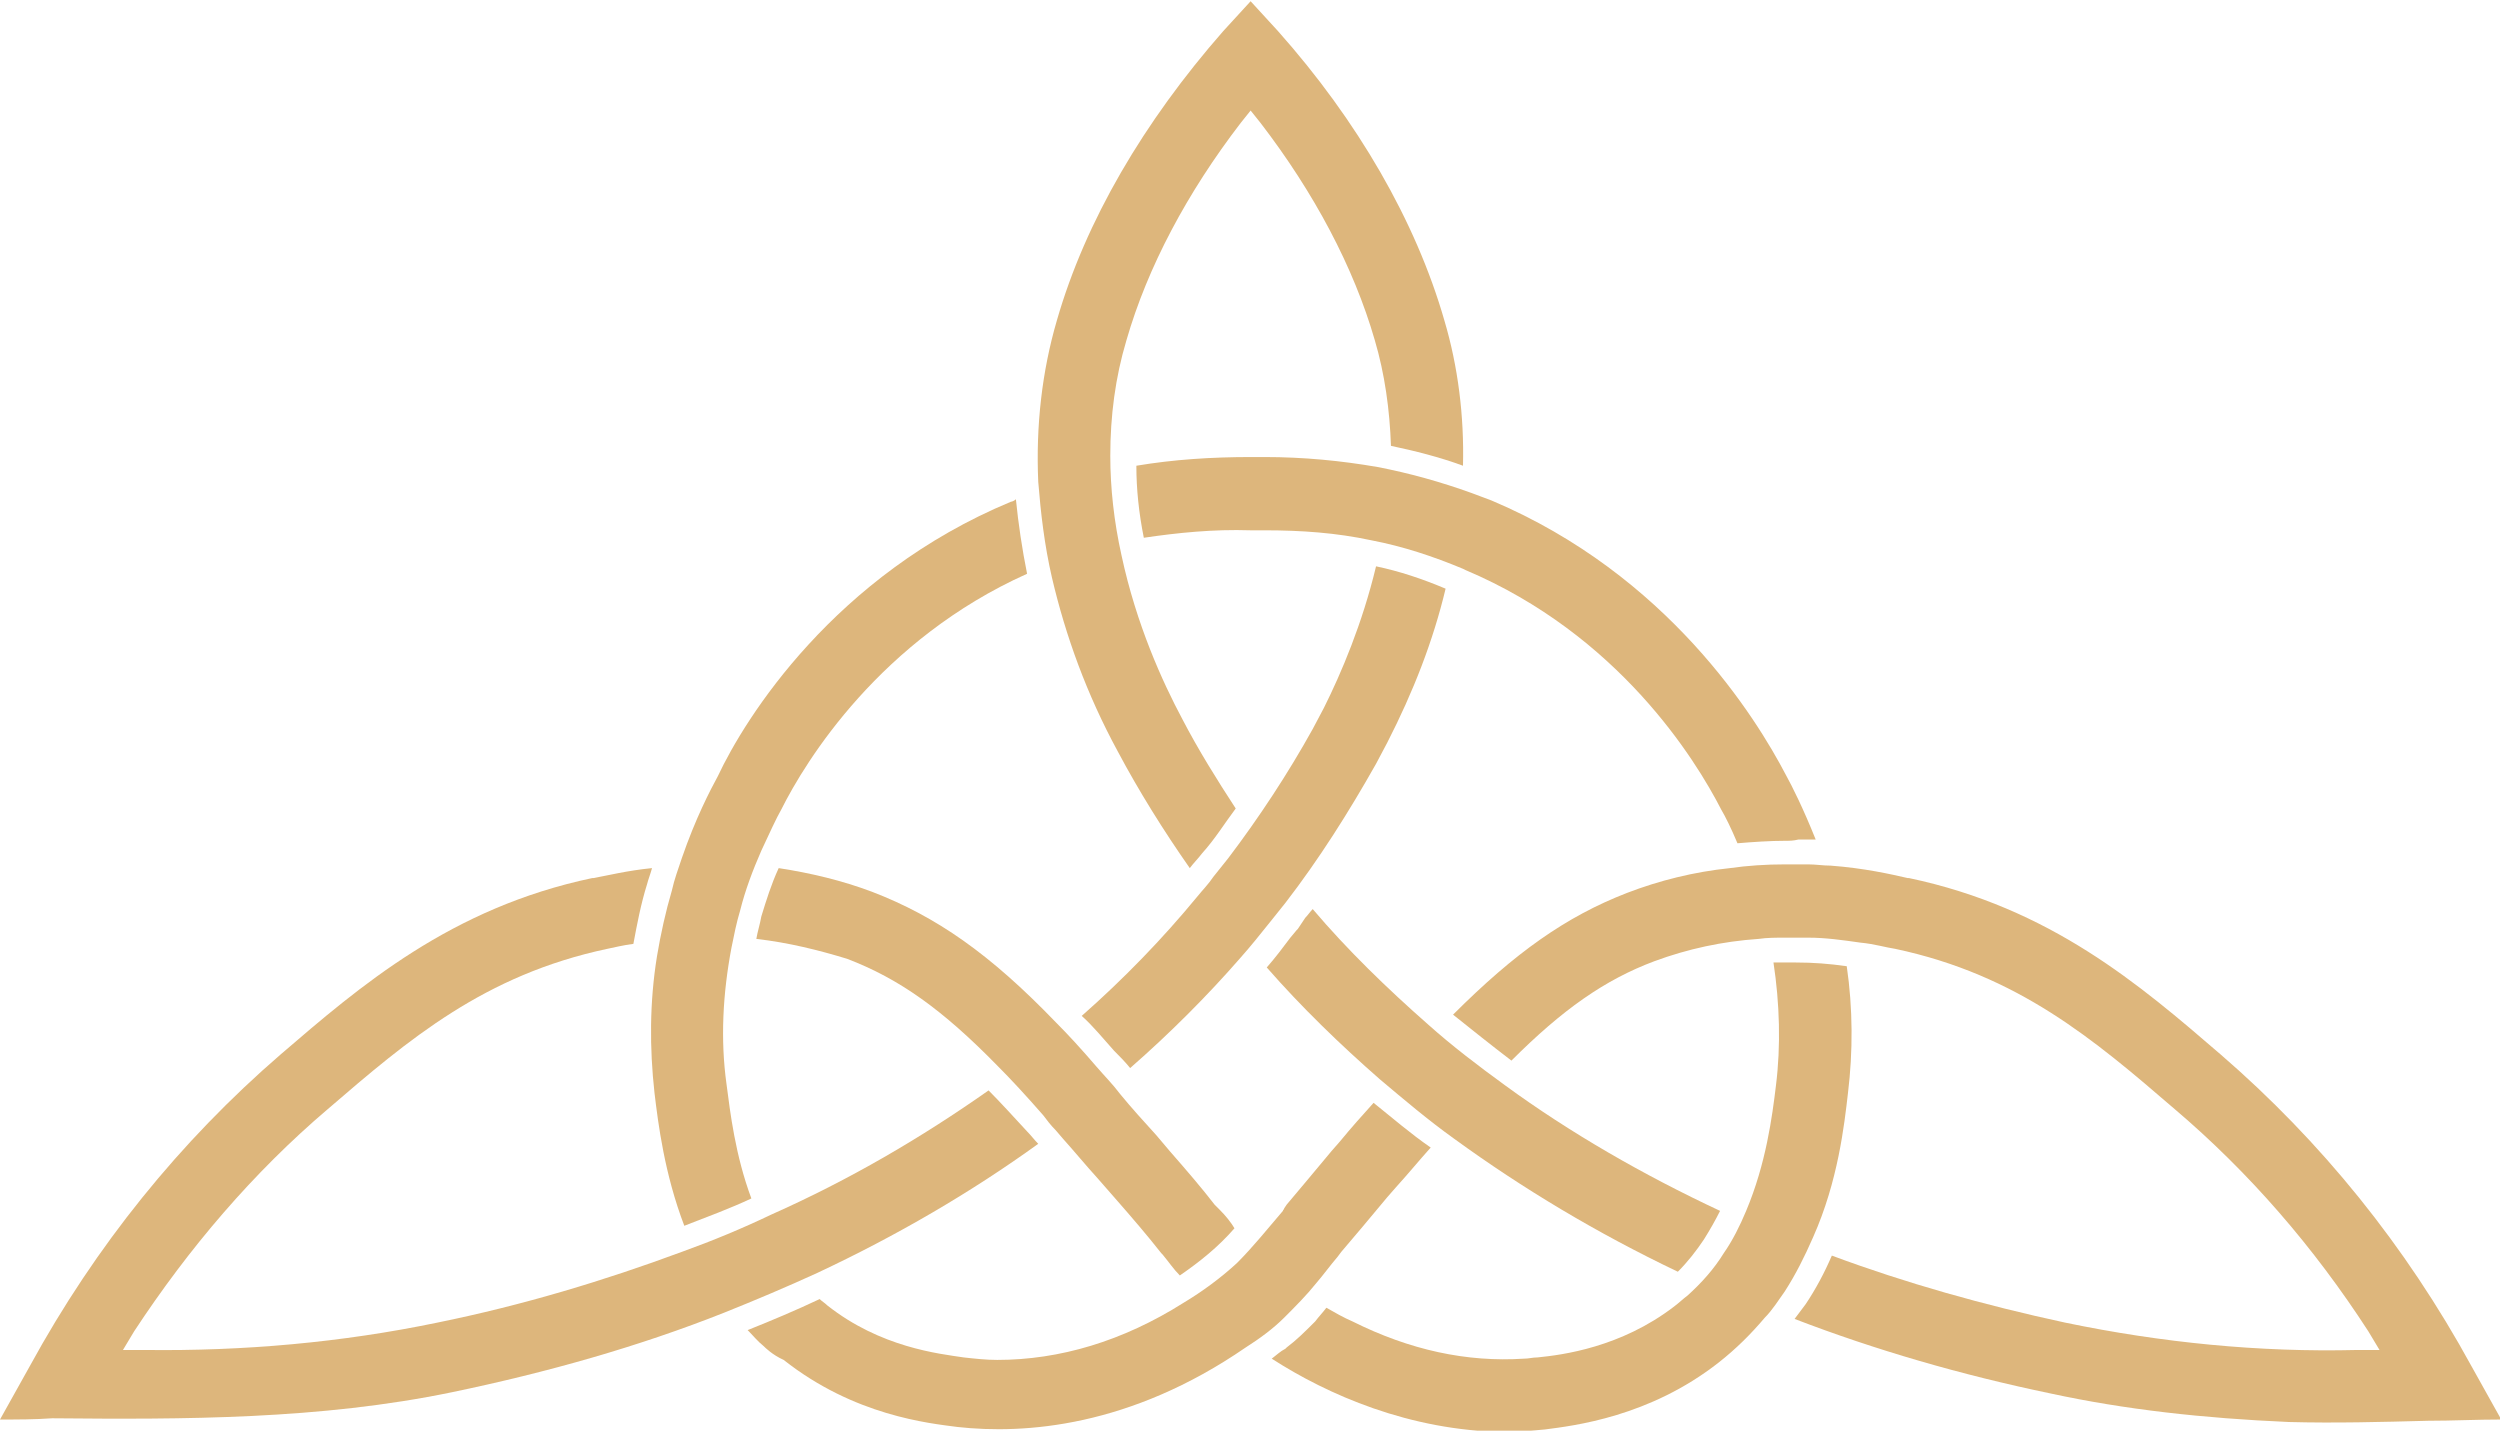
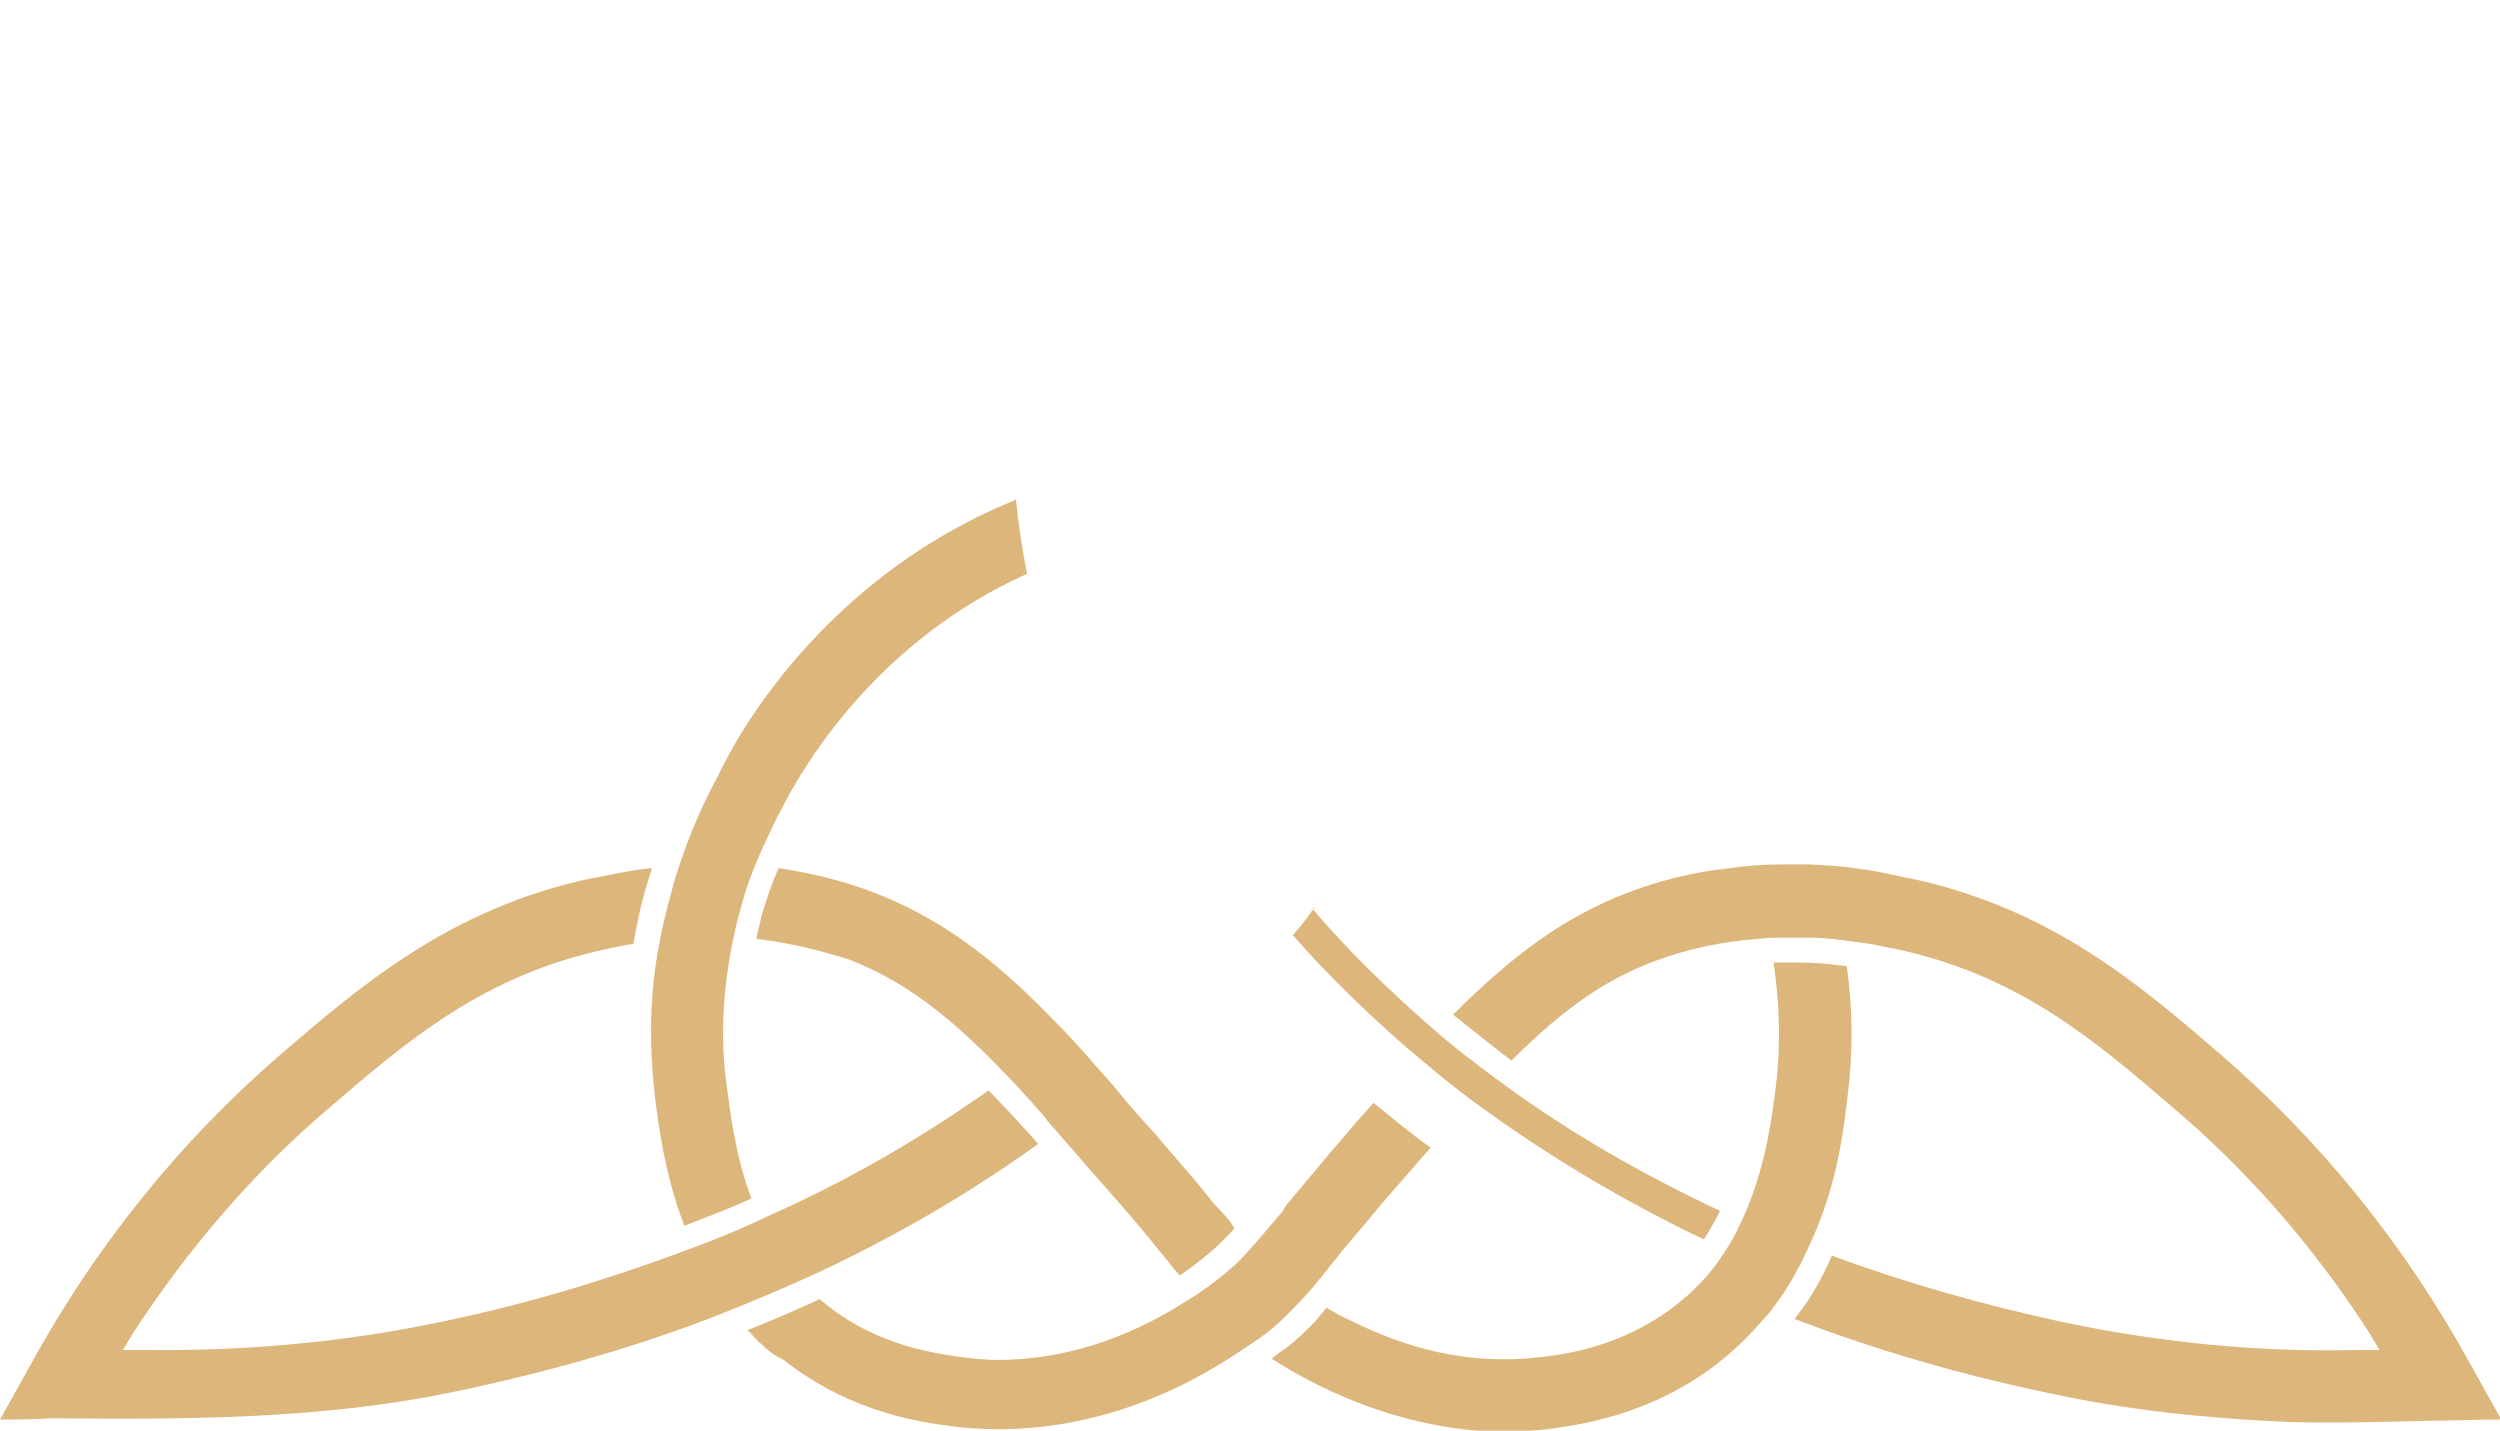
<svg xmlns="http://www.w3.org/2000/svg" version="1.1" id="Layer_1" x="0px" y="0px" viewBox="0 0 201.3 115.2" style="enable-background:new 0 0 201.3 115.2;" xml:space="preserve">
  <style type="text/css">
	.st0{fill:#DDB67C;}
</style>
  <g>
-     <path class="st0" d="M143.8,67.7c-1.3,0-2.7,0.1-3.9,0.2c-0.5-1.2-1-2.2-1.3-2.7c-2.1-4.1-8.3-14.1-20.6-19.3l-0.2-0.1   c-2.4-1-4.8-1.8-7.4-2.3c-2.8-0.6-5.6-0.8-8.6-0.8c-0.3,0-0.6,0-1,0h-0.1c-3-0.1-5.9,0.2-8.6,0.6c-0.4-2-0.6-3.9-0.6-5.8   c3-0.5,6-0.7,9.3-0.7l0.1,0c0.3,0,0.6,0,0.9,0c3.2,0,6.2,0.3,9.1,0.8c2.6,0.5,5.1,1.2,7.6,2.1c0.5,0.2,1.1,0.4,1.6,0.6   c14.2,6,21.3,17.5,23.7,22.1c0.5,0.9,1.4,2.7,2.4,5.2c-0.1,0-0.3,0-0.4,0v0l-1,0c0,0,0,0,0,0c0,0,0,0,0,0   C144.4,67.7,144.1,67.7,143.8,67.7z" />
-     <path class="st0" d="M87.1,81.8c3.4-3,6.5-6.2,9.3-9.6c0.4-0.5,0.9-1,1.3-1.6l1.2-1.5c2.5-3.3,4.8-6.8,6.8-10.4l0.9-1.7   c1.4-2.8,3.1-6.8,4.2-11.4c1.9,0.4,3.7,1,5.6,1.8c-1,4.2-2.6,8.3-4.7,12.4l-0.9,1.7c-2.2,3.9-4.6,7.7-7.3,11.2l-1.2,1.5   c-0.8,1-1.6,2-2.4,2.9c-2.7,3.1-5.7,6.1-8.9,8.9c-0.4-0.5-0.9-1-1.3-1.4C88.8,83.6,88,82.6,87.1,81.8z" />
-     <path class="st0" d="M83.6,38.8c-0.2-4.5,0.3-8.9,1.5-13c2.3-8,7-16,13.4-23.3l2.2-2.4l2.2,2.4c6.4,7.2,11.1,15.3,13.4,23.3   c1.1,3.7,1.6,7.7,1.5,11.7c-1.9-0.7-3.9-1.2-5.8-1.6c-0.1-2.9-0.5-5.8-1.3-8.5c-1.7-5.9-4.9-11.9-9.2-17.5l-0.8-1l-0.8,1   c-4.3,5.6-7.5,11.6-9.2,17.5c-0.9,3-1.3,6.1-1.3,9.3c0,2.6,0.3,5.3,0.9,8c1.2,5.6,3.3,10.2,4.9,13.2c1.3,2.5,2.8,4.9,4.3,7.2   c-0.9,1.2-1.7,2.5-2.7,3.6l0,0c-0.3,0.4-0.7,0.8-1,1.2c-2.1-3-4.1-6.2-5.8-9.4c-2.5-4.6-4.2-9.3-5.3-14   C84.1,43.9,83.8,41.3,83.6,38.8z" />
    <path class="st0" d="M81.4,40.4c0.1,0,0.3-0.1,0.4-0.2c0.2,2,0.5,4,0.9,6c-11.8,5.3-17.8,15-19.8,19l0,0c-0.4,0.7-0.9,1.8-1.6,3.3   c-0.7,1.6-1.3,3.2-1.7,4.8c-0.3,1-0.5,2-0.7,3c-0.7,3.7-0.9,7.4-0.4,11c0.3,2.3,0.7,5.7,2,9.2c-1.7,0.8-3.6,1.5-5.4,2.2   c-1.6-4.2-2.1-8.2-2.4-10.7c-0.4-3.6-0.4-7.3,0.2-11c0.3-1.8,0.7-3.6,1.2-5.3c0.2-0.9,0.5-1.7,0.8-2.6c1.1-3.2,2.3-5.5,2.9-6.6   C60,57.8,67.2,46.3,81.4,40.4z" />
    <path class="st0" d="M0,114.3l2.4-4.3c5.3-9.7,12.1-18.1,20.2-25.1c6.4-5.5,13.7-11.8,25.1-14.2l0.1,0c1.1-0.2,2.7-0.6,4.7-0.8   c-0.1,0.4-0.3,0.9-0.4,1.3c-0.5,1.6-0.8,3.2-1.1,4.8c-0.8,0.1-1.6,0.3-2.1,0.4c-9.9,2.1-16,7.3-22.5,12.9   c-6,5.1-11.2,11.2-15.6,17.9l-0.9,1.5l1.8,0c7.9,0.1,15.8-0.6,23.5-2.2c6.9-1.4,13.5-3.4,19.7-5.7c2.5-0.9,4.9-1.9,7.2-3   c6.3-2.8,12.1-6.2,17.5-10c0.9,0.9,1.9,2,3.1,3.3c0.3,0.3,0.6,0.7,0.9,1c-5.4,3.9-11.4,7.4-17.8,10.4h0c-2.4,1.1-5,2.2-7.5,3.2   c-6.8,2.7-14.2,4.8-21.9,6.4c-10.6,2.2-21.6,2.2-32.2,2.1C2.8,114.3,1.4,114.3,0,114.3z" />
    <path class="st0" d="M60.9,75.6c0.1-0.6,0.3-1.2,0.4-1.8c0.4-1.3,0.8-2.6,1.4-3.9c2.6,0.4,5.1,1,7.5,1.9c5.2,2,9.5,5,14.8,10.5   c1,1,2.1,2.2,3.3,3.6c0.6,0.7,1.3,1.4,1.9,2.2c0.9,1.1,1.9,2.2,2.9,3.3l1.1,1.3c1.4,1.6,2.6,3,3.6,4.3l0.4,0.4   c0.5,0.5,0.9,1,1.2,1.5c-1.3,1.5-2.8,2.7-4.4,3.8c-0.5-0.5-0.9-1.1-1.4-1.7l-0.1-0.1c-1.1-1.4-2.3-2.8-3.7-4.4l-1.4-1.6   c-1-1.1-1.9-2.2-2.8-3.2c0,0-0.6-0.7-0.6-0.7c-0.4-0.4-0.7-0.8-1-1.2c-1.4-1.6-2.6-2.9-3.7-4c-4.4-4.5-7.9-7-12.1-8.6   C65.9,76.5,63.5,75.9,60.9,75.6z" />
    <path class="st0" d="M61.5,108.4c-0.5-0.4-0.9-0.9-1.3-1.3c2-0.8,3.9-1.6,5.8-2.5c0.2,0.2,0.4,0.3,0.6,0.5c4.3,3.4,9,3.9,11,4.2   c0.9,0.1,1.8,0.2,2.7,0.2c5,0,10.1-1.5,15-4.6c1.5-0.9,3-2,4.3-3.2c1.3-1.3,2.5-2.8,3.7-4.2c0-0.1,0.1-0.1,0.1-0.2l0.2-0.3   c1-1.2,2.2-2.6,3.6-4.3l0.7-0.8c0.9-1.1,1.8-2.1,2.7-3.1c1.5,1.2,3,2.5,4.6,3.6c-0.9,1-1.8,2.1-2.8,3.2l-0.7,0.8   c-1.4,1.7-2.6,3.1-3.7,4.4l-0.3,0.4c-0.6,0.7-1.1,1.4-1.7,2.1c-0.8,1-1.7,1.9-2.6,2.8c-0.9,0.9-2,1.7-3.1,2.4   c-9.3,6.4-17.8,7-23.2,6.4c-2.3-0.3-8.3-0.9-14-5.4C62.2,109.1,61.6,108.5,61.5,108.4L61.5,108.4z" />
-     <path class="st0" d="M105.1,73.9c0.2-0.2,0.4-0.5,0.6-0.7c2.8,3.3,6,6.4,9.3,9.3c1.9,1.7,4,3.3,6.2,4.9c5.2,3.8,11.1,7.2,17.3,10.1   c-0.4,0.8-0.8,1.5-1.3,2.3c-0.6,0.9-1.3,1.8-2.1,2.6c-6.5-3.1-12.5-6.7-18-10.7c-2.1-1.5-4.1-3.2-6-4.8c-3.2-2.8-6.3-5.8-9.1-9   c0.7-0.8,1.3-1.6,1.9-2.4l0,0l0.5-0.6c0,0,0.1-0.1,0.1-0.1L105.1,73.9L105.1,73.9z" />
+     <path class="st0" d="M105.1,73.9c0.2-0.2,0.4-0.5,0.6-0.7c2.8,3.3,6,6.4,9.3,9.3c1.9,1.7,4,3.3,6.2,4.9c5.2,3.8,11.1,7.2,17.3,10.1   c-0.4,0.8-0.8,1.5-1.3,2.3c-6.5-3.1-12.5-6.7-18-10.7c-2.1-1.5-4.1-3.2-6-4.8c-3.2-2.8-6.3-5.8-9.1-9   c0.7-0.8,1.3-1.6,1.9-2.4l0,0l0.5-0.6c0,0,0.1-0.1,0.1-0.1L105.1,73.9L105.1,73.9z" />
    <path class="st0" d="M102.4,109.4c0.4-0.3,0.7-0.6,1.1-0.8c0,0,0.1-0.1,0.1-0.1c0.8-0.6,1.5-1.3,2.2-2c0,0,0.1-0.1,0.1-0.1   c0.3-0.4,0.6-0.7,0.9-1.1c0.7,0.4,1.4,0.8,2.1,1.1c4.6,2.3,9.2,3.3,13.8,3c0.4,0,0.7-0.1,1.1-0.1c2-0.2,6.7-0.8,11-4.1   c0.4-0.3,0.7-0.6,1.1-0.9c1.1-1,2.1-2.1,2.9-3.4c0.7-1,1.3-2.2,1.8-3.4c1.6-3.8,2.1-7.6,2.4-10.1c0.4-3.2,0.3-6.6-0.2-9.9   c0.6,0,1.2,0,1.8,0h0c1.4,0,2.7,0.1,4.1,0.3c0.5,3.4,0.5,6.9,0.1,10.2c-0.3,2.6-0.8,7.1-2.8,11.6c-0.7,1.6-1.4,3-2.3,4.4   c-0.5,0.7-1,1.5-1.6,2.1c-1.1,1.3-2.3,2.5-3.7,3.6c-5.6,4.4-11.7,5.1-14,5.4c-1.1,0.1-2.2,0.2-3.3,0.2   C113.5,115.2,106.9,112.3,102.4,109.4z" />
    <path class="st0" d="M117,81.7c5-5,9.1-7.9,14-9.8c2.6-1,5.4-1.7,8.3-2c1.4-0.2,2.9-0.3,4.4-0.3l1.9,0c0.6,0,1.2,0.1,1.8,0.1   c2.7,0.2,4.9,0.7,6.2,1l0.1,0c11.4,2.4,18.6,8.6,25.1,14.2c8.1,7,14.9,15.4,20.2,25.1l2.4,4.3c-2,0-3.9,0.1-5.9,0.1   c-3.7,0.1-7.5,0.2-11.2,0.1c-6.9-0.3-13.2-1-19.2-2.3c-7.2-1.5-14.1-3.5-20.6-6c0.3-0.4,0.6-0.8,0.9-1.2c0.8-1.2,1.5-2.5,2.1-3.9   c5.9,2.2,12.3,4,18.8,5.4c7.7,1.6,15.6,2.4,23.5,2.2l1.8,0l-0.9-1.5c-4.4-6.8-9.6-12.8-15.6-17.9c-6.5-5.6-12.6-10.8-22.5-12.9   c-0.7-0.1-1.7-0.4-2.8-0.5c-1.4-0.2-2.8-0.4-4.2-0.4l-1.9,0c-0.7,0-1.4,0-2.1,0.1c-2.9,0.2-5.7,0.8-8.4,1.8c-4,1.5-7.4,3.9-11.5,8   C120,84.1,118.5,82.9,117,81.7z" />
  </g>
</svg>